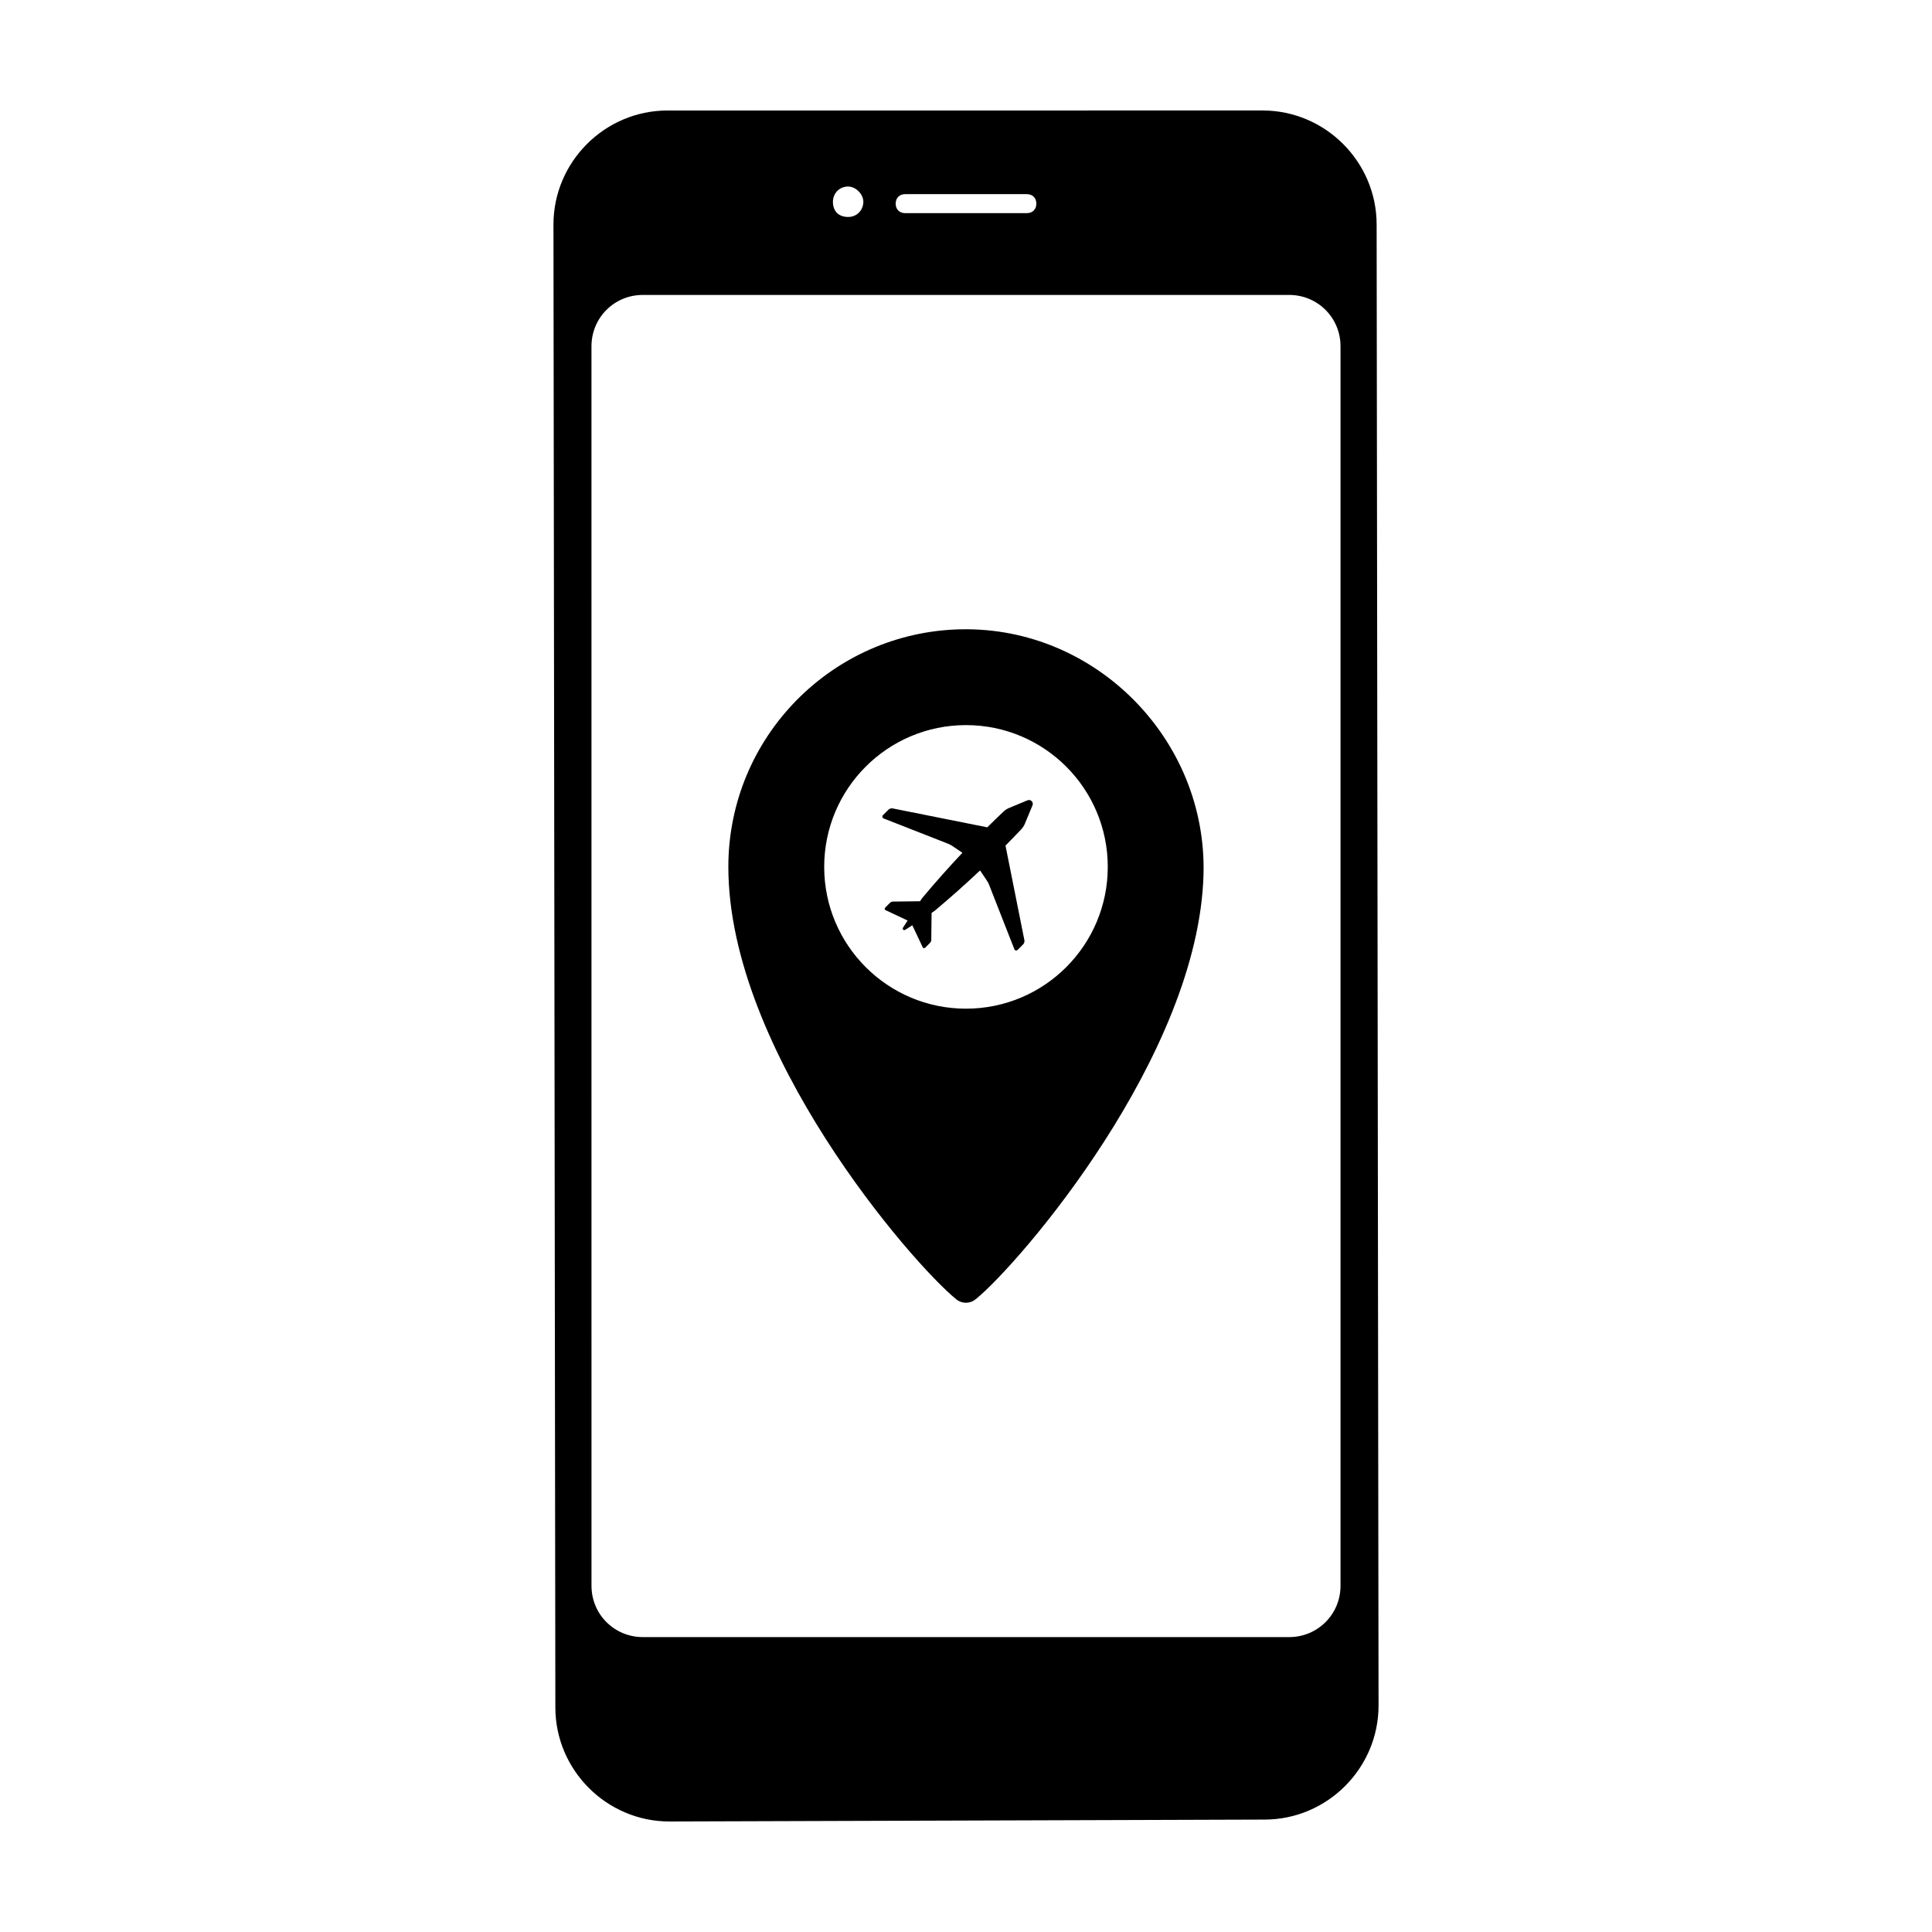
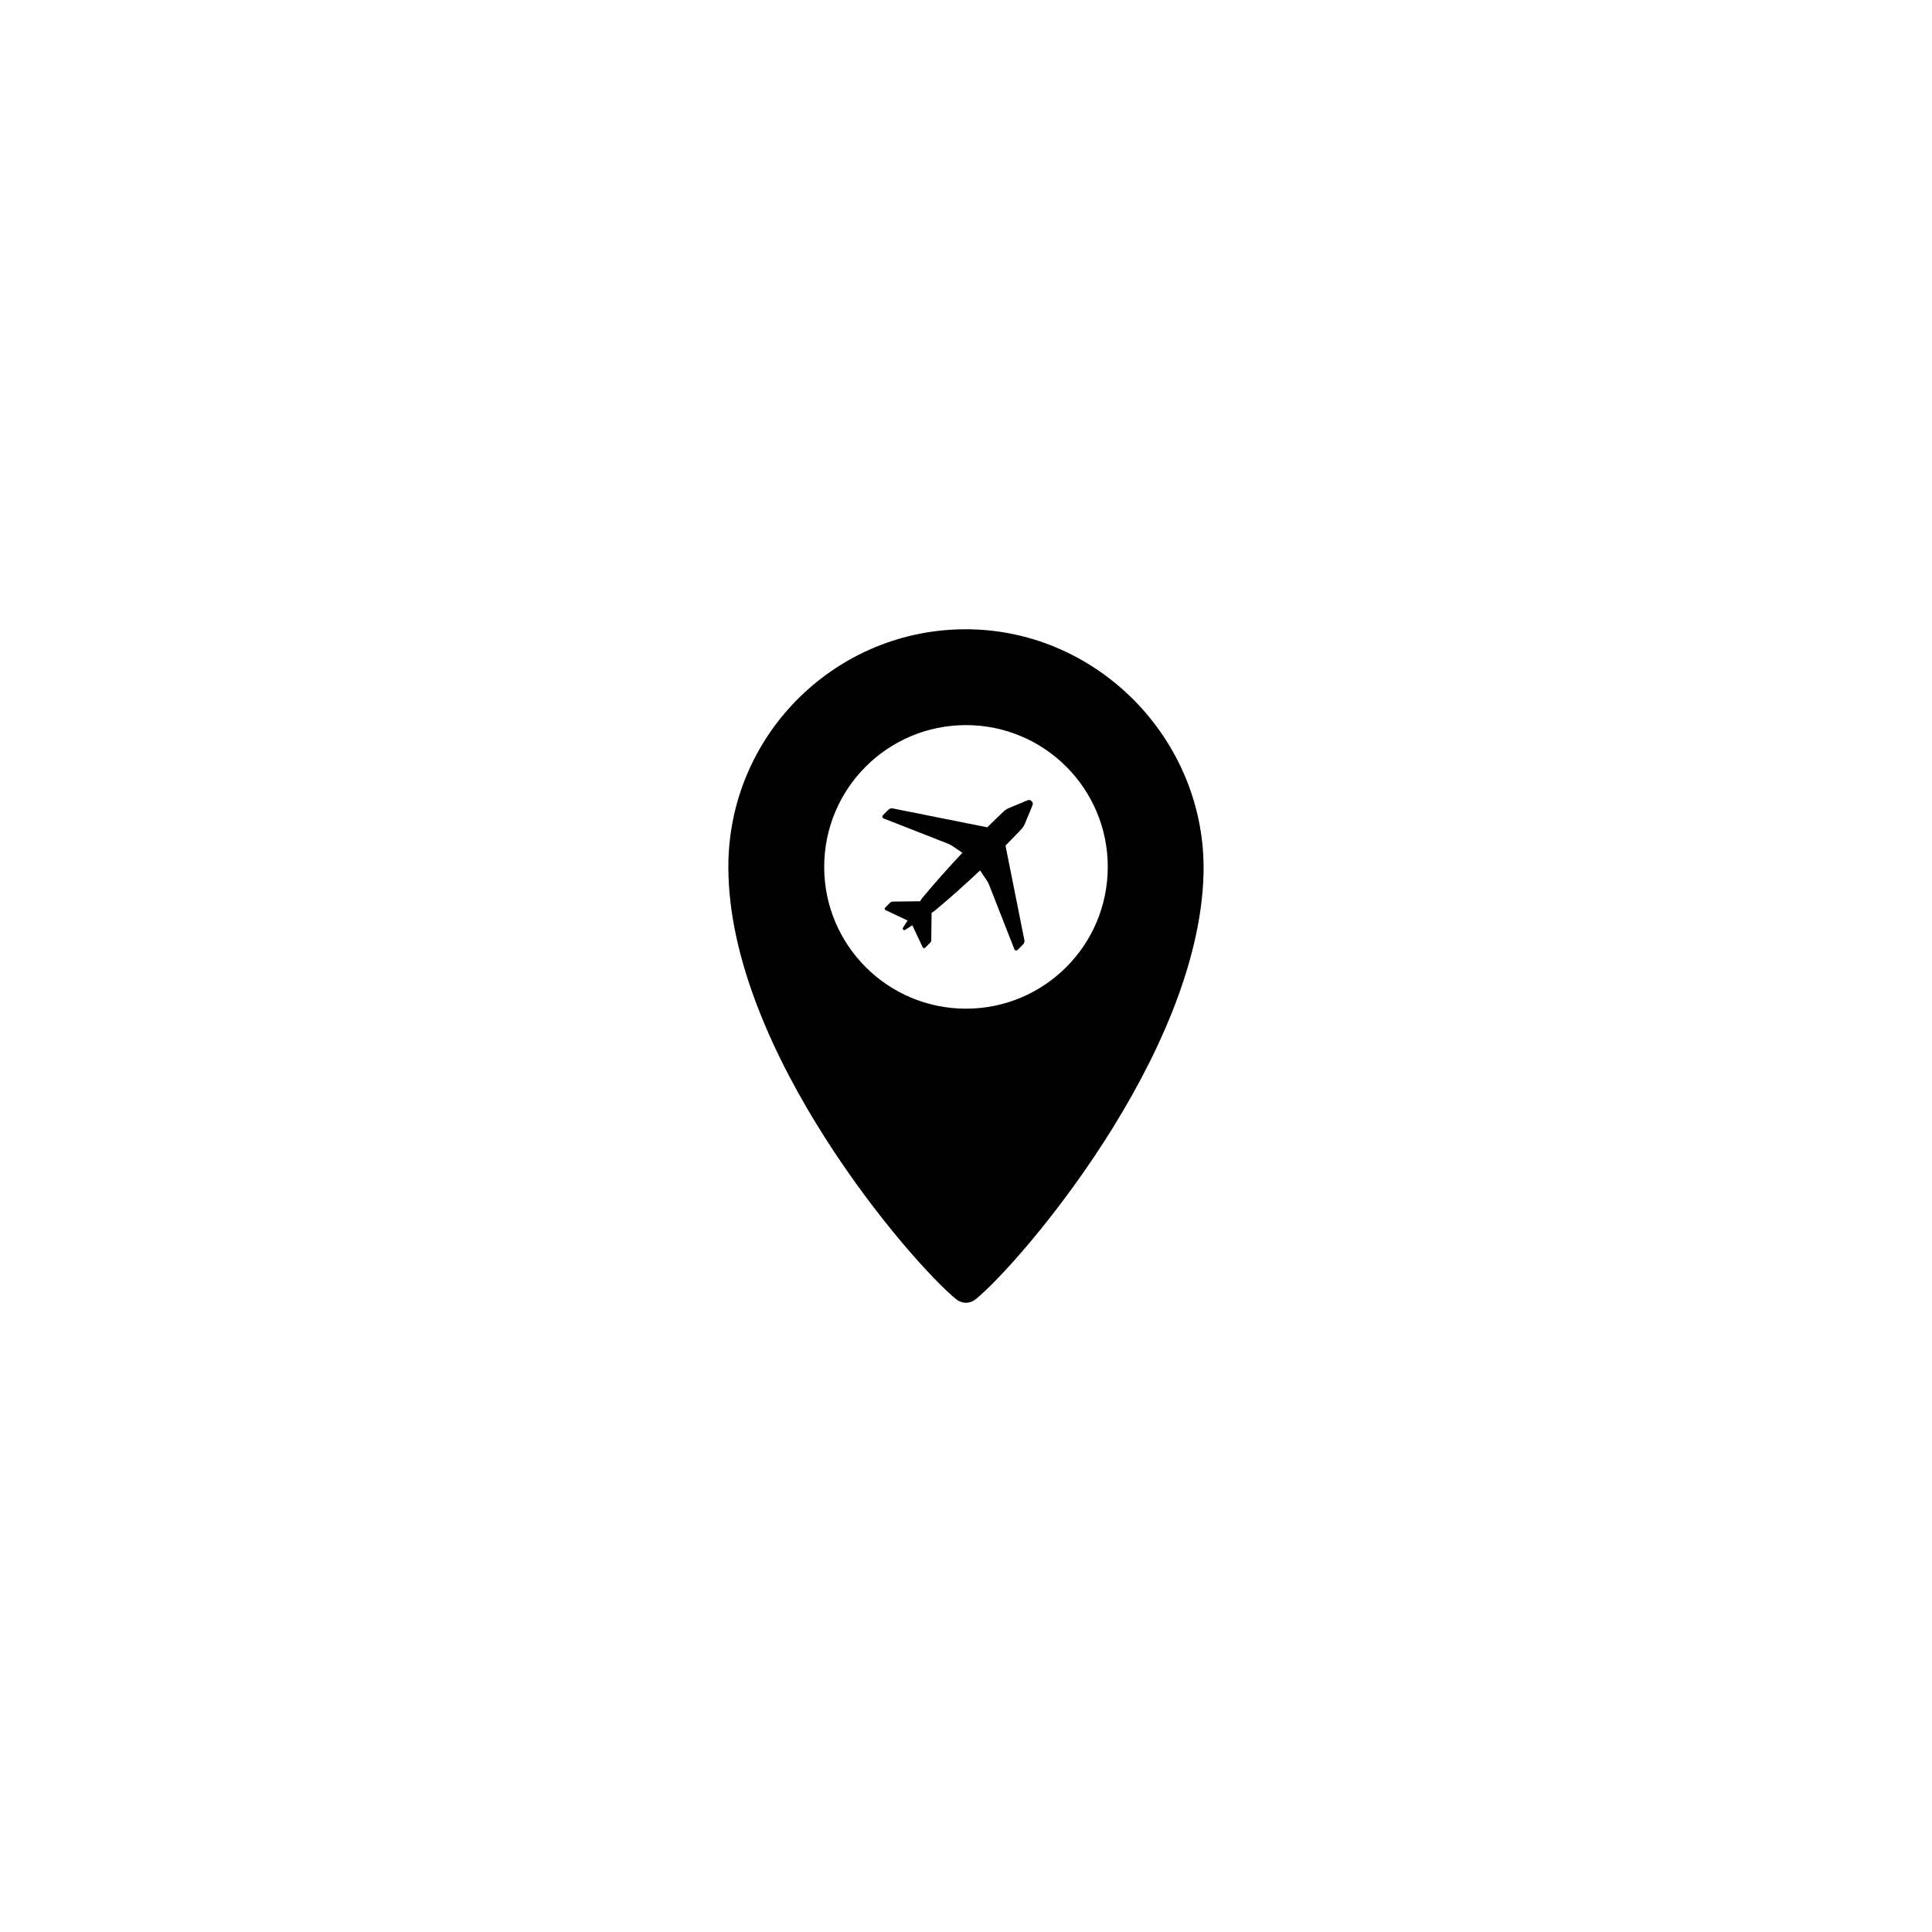
<svg xmlns="http://www.w3.org/2000/svg" fill="#000000" width="800px" height="800px" version="1.1" viewBox="144 144 512 512">
  <g>
-     <path d="m479.1 626.21c16.625 0 30.23-13.602 30.23-30.23l-0.508-392.47c0-16.625-13.602-30.23-30.23-30.23l-157.69 0.004c-16.625 0-30.23 13.602-30.23 30.23l0.504 392.97c0 16.625 13.602 30.23 30.23 30.23zm-62.977-430.76c1.512 0 2.519 1.008 2.519 2.519 0 1.512-1.008 2.519-2.519 2.519h-32.242c-1.512 0-2.519-1.008-2.519-2.519 0-1.512 1.008-2.519 2.519-2.519zm-51.391 2.016c0-2.016 1.512-4.031 4.031-4.031 2.016 0 4.031 2.016 4.031 4.031s-1.512 4.031-4.031 4.031c-2.519-0.004-4.031-1.516-4.031-4.031zm-50.379 380.38c-7.559 0-13.602-6.047-13.602-13.602l-0.004-328.48c0-7.559 6.047-13.602 13.602-13.602h171.3c7.559 0 13.602 6.047 13.602 13.602v328.48c0 7.559-6.047 13.602-13.602 13.602z" />
    <path d="m416.3 356.09-4.82 2c-0.633 0.262-1.203 0.641-1.688 1.129-1.398 1.324-2.777 2.672-4.152 4.031l-25.066-5.008c-0.41-0.082-0.836 0.047-1.133 0.344l-1.465 1.465c-0.262 0.262-0.168 0.707 0.176 0.84l17.078 6.699c0.41 0.16 0.805 0.367 1.168 0.613l2.648 1.793c-3.644 3.867-7.176 7.84-10.57 11.895-0.102 0.121-0.195 0.246-0.281 0.379l-0.367 0.57-7.25 0.09c-0.254 0.004-0.527 0.133-0.742 0.344l-1.203 1.203c-0.238 0.238-0.246 0.574-0.02 0.684l5.91 2.789-1.18 1.824c-0.141 0.219-0.141 0.457 0.004 0.602 0.074 0.074 0.168 0.109 0.273 0.109s0.215-0.035 0.324-0.105l1.828-1.176 2.789 5.91c0.105 0.227 0.445 0.219 0.684-0.02l1.203-1.203c0.215-0.215 0.34-0.488 0.344-0.742l0.09-7.231 0.492-0.316c0.137-0.086 0.266-0.184 0.387-0.285 4.078-3.414 8.07-6.969 11.961-10.637l1.789 2.648c0.246 0.367 0.453 0.758 0.613 1.168l6.699 17.078c0.137 0.344 0.578 0.438 0.84 0.176l1.465-1.465c0.297-0.297 0.426-0.723 0.344-1.133l-5.008-25.066c1.359-1.375 2.707-2.754 4.031-4.152 0.484-0.484 0.863-1.051 1.125-1.688l2-4.82c0.164-0.391 0.078-0.816-0.223-1.117-0.281-0.297-0.707-0.383-1.098-0.219z" />
    <path d="m398.71 310.77c-34.188 0.684-61.691 28.613-61.691 62.965 0 48.895 48.637 105.05 60.418 114.61 1.496 1.211 3.617 1.199 5.109-0.016 11.656-9.457 59.133-64.602 60.398-112.64 0.941-35.664-28.562-65.625-64.234-64.914zm1.285 100.54c-20.754 0-37.574-16.824-37.574-37.574 0-20.754 16.824-37.574 37.574-37.574 20.754 0 37.574 16.824 37.574 37.574s-16.824 37.574-37.574 37.574z" />
  </g>
</svg>